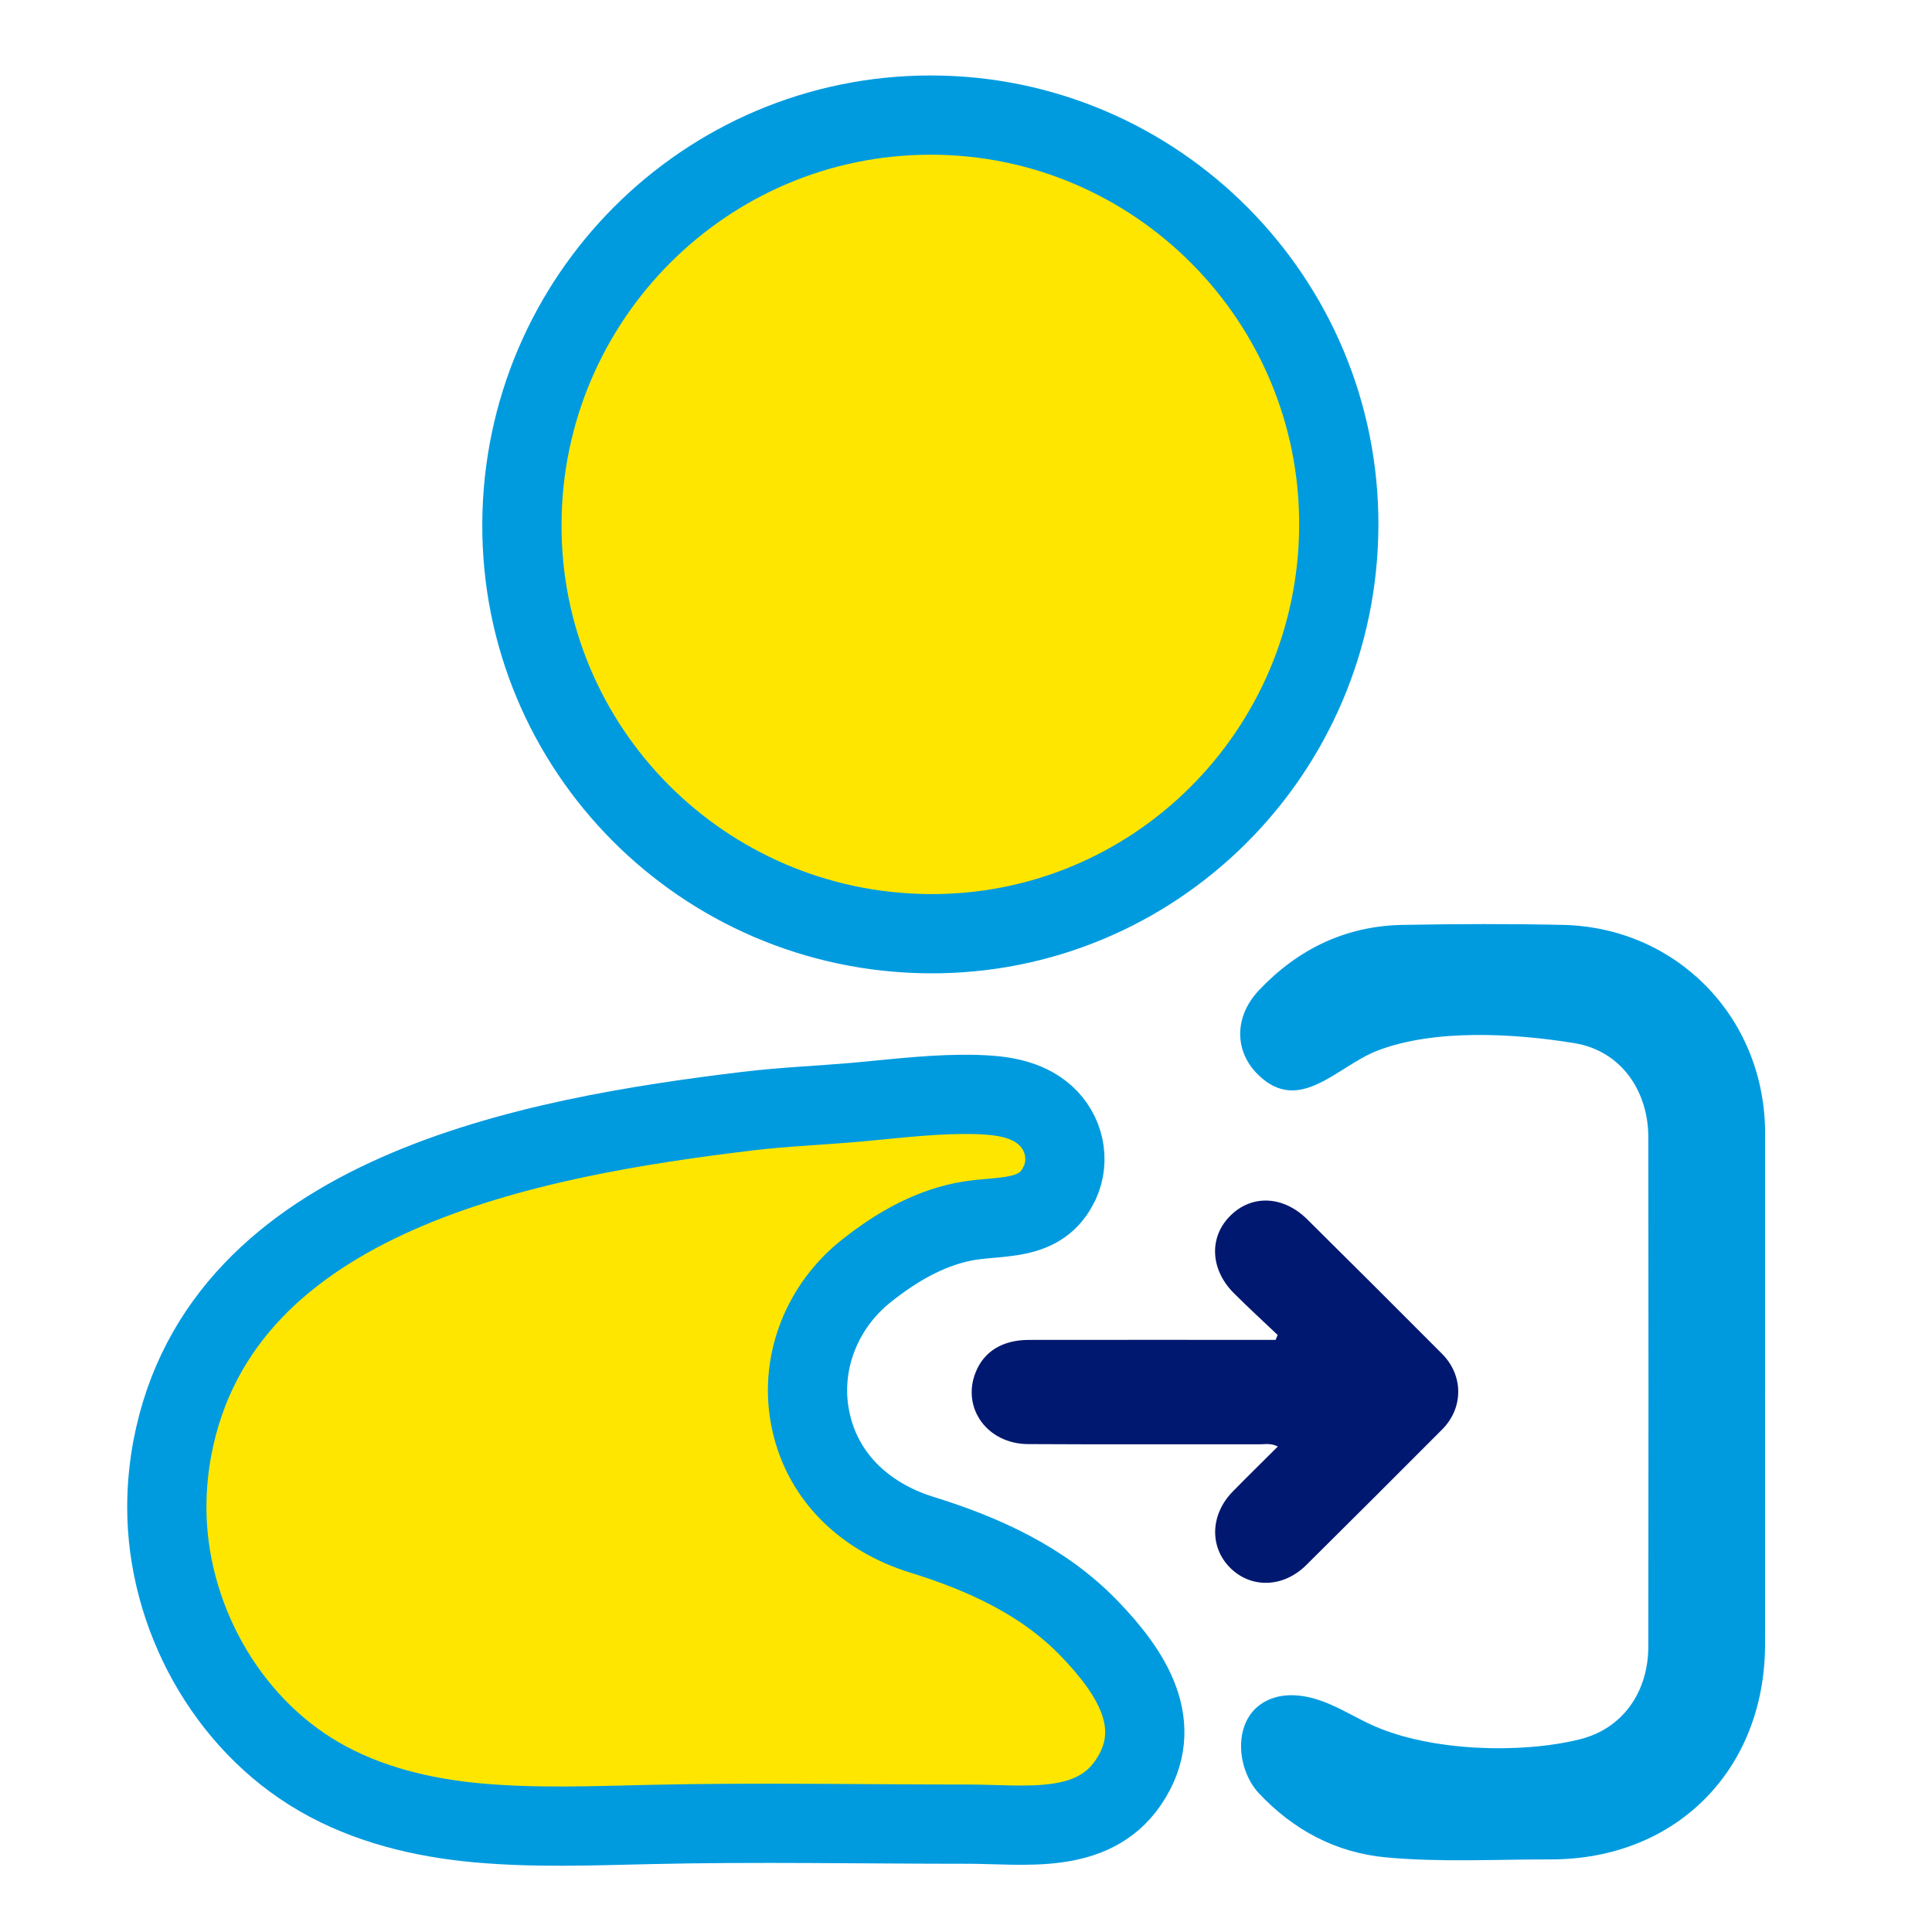
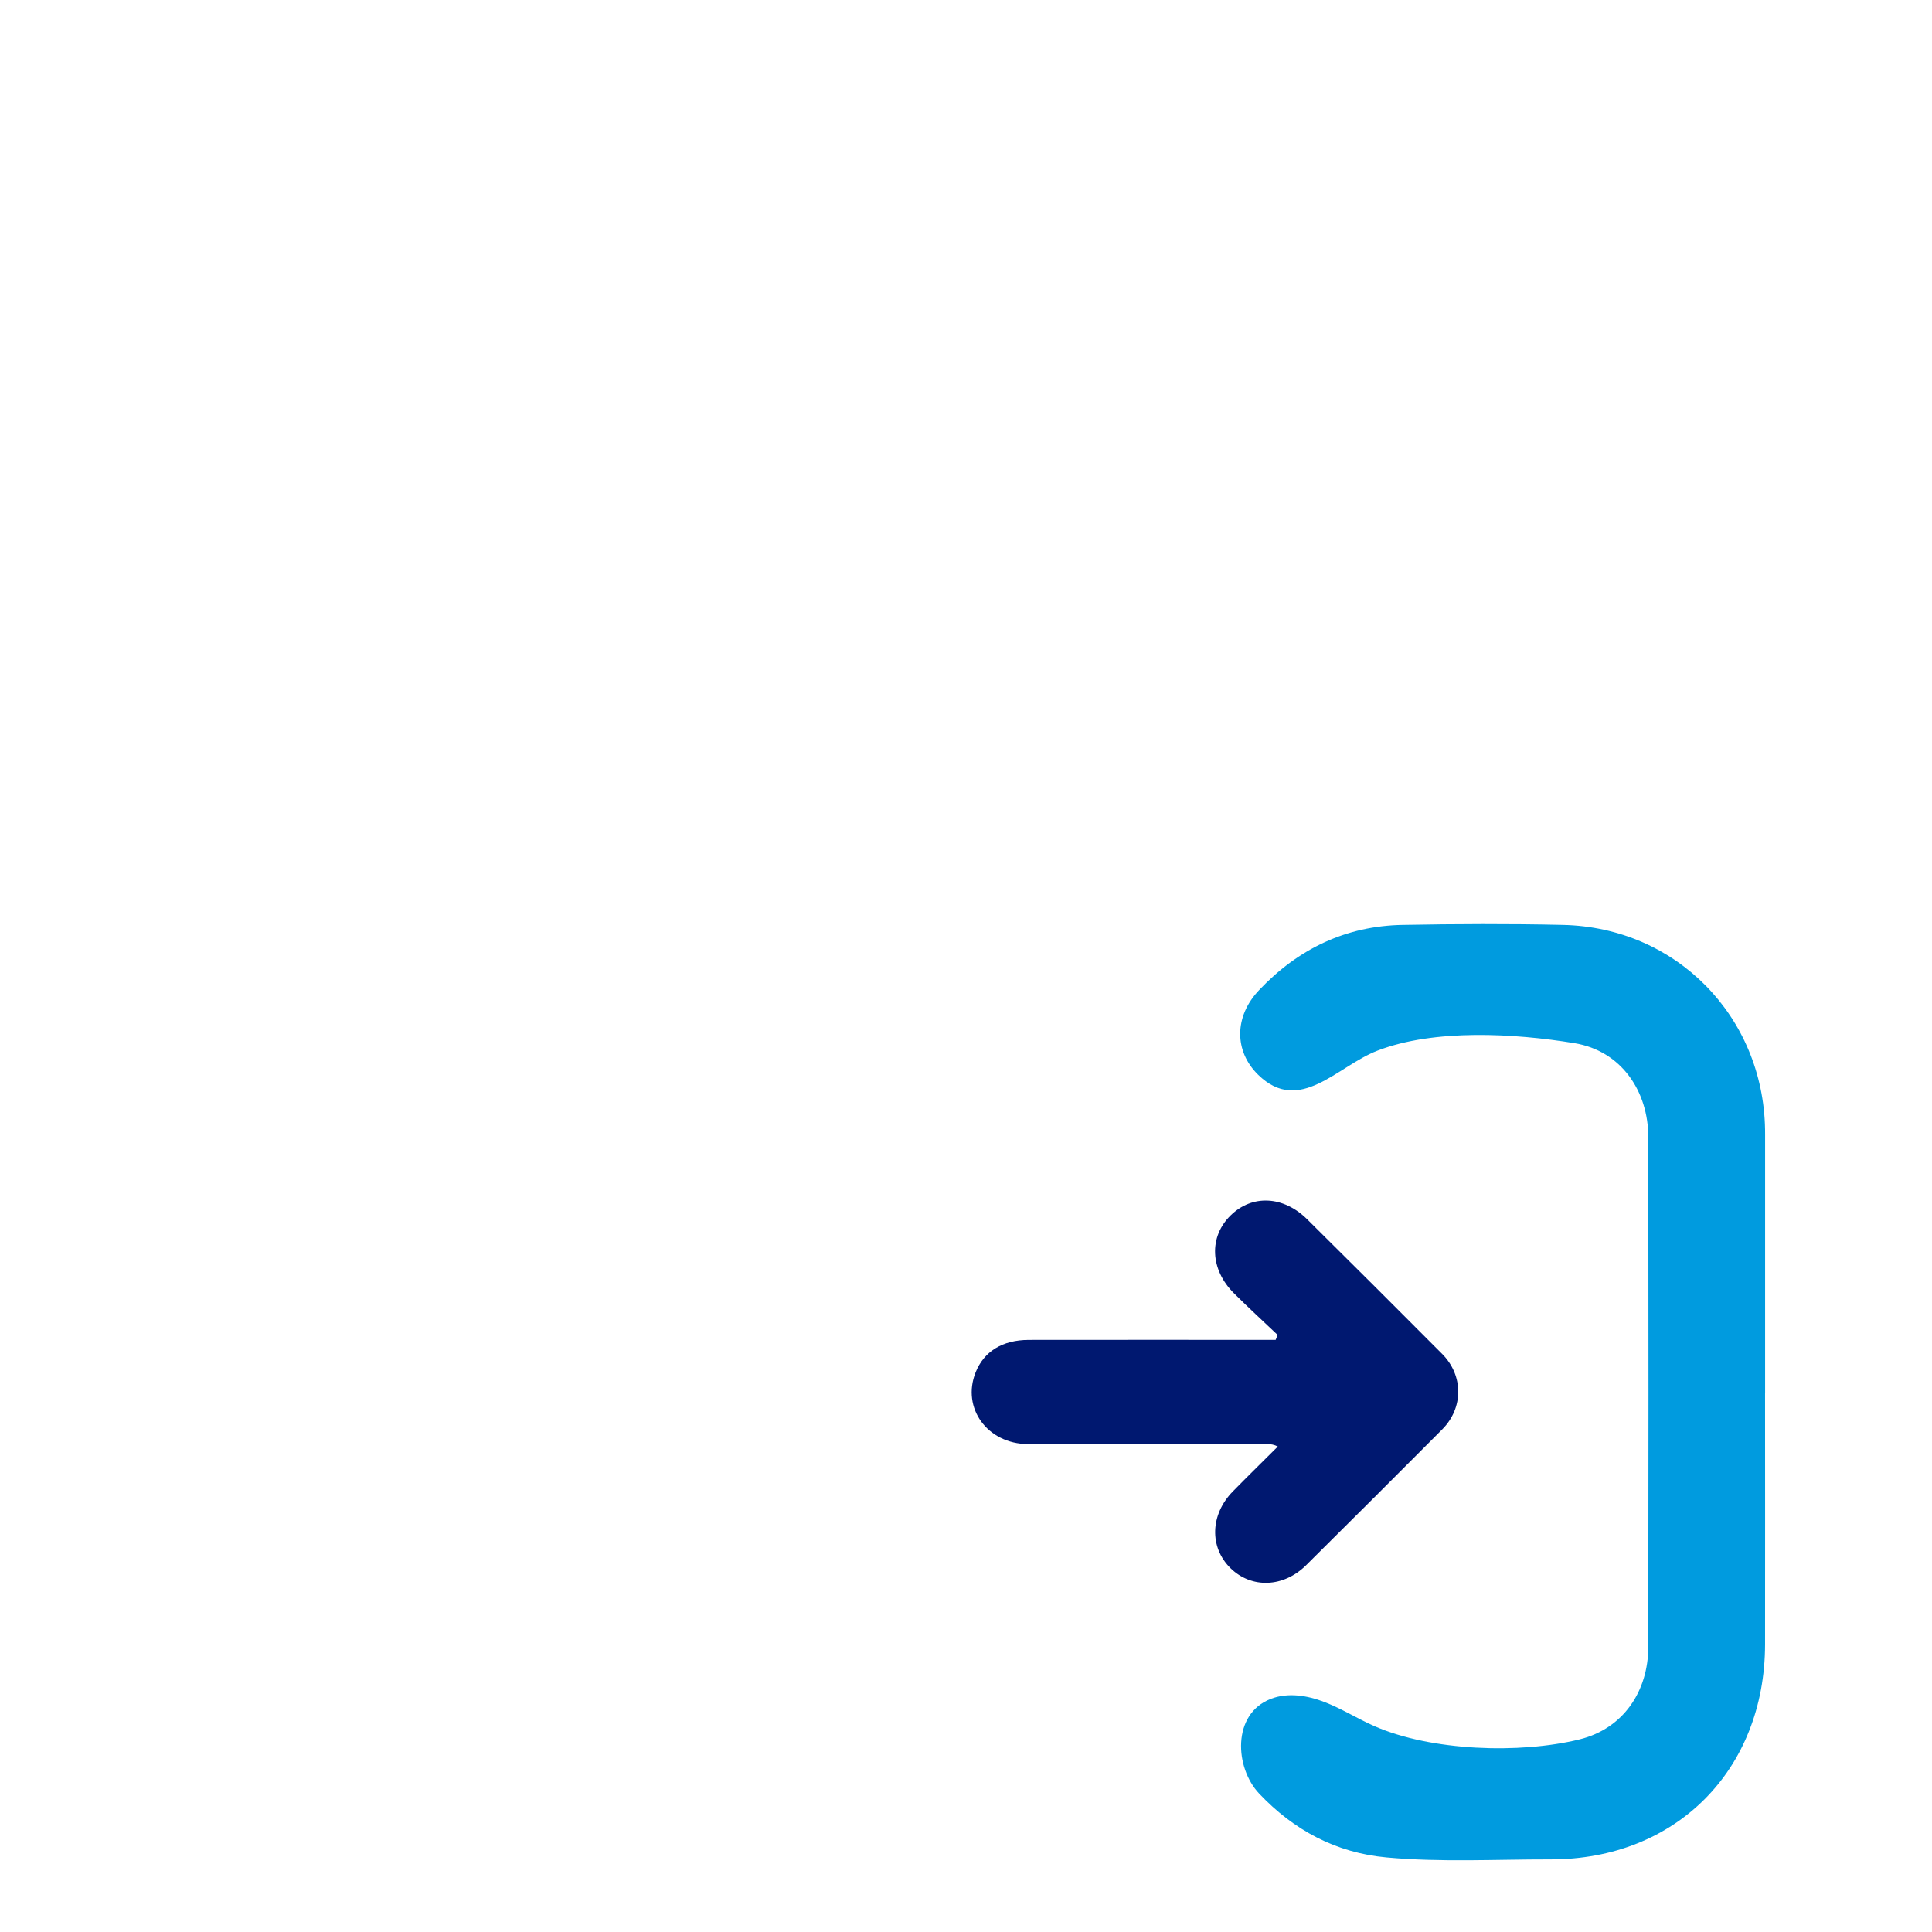
<svg xmlns="http://www.w3.org/2000/svg" id="Layer_2" data-name="Layer 2" viewBox="0 0 512 512">
  <defs>
    <style>
      .cls-1 {
        fill: none;
      }

      .cls-1, .cls-2, .cls-3 {
        stroke-width: 0px;
      }

      .cls-4 {
        fill: #ffe600;
        stroke: #009bdf;
        stroke-linecap: round;
        stroke-linejoin: round;
        stroke-width: 21px;
      }

      .cls-2 {
        fill: #009bdf;
      }

      .cls-3 {
        fill: #001870;
      }
    </style>
  </defs>
  <g id="Layer_1-2" data-name="Layer 1">
    <g id="Layer_1-2" data-name="Layer 1-2">
      <g>
        <g>
-           <path class="cls-4" d="M138.31,138.79c.27-59.84,48.7-108.27,108.29-108.29,59.8-.03,108.41,48.83,108.19,108.77-.21,60.16-48.9,108.63-108.65,108.17-59.91-.46-108.11-49.01-107.83-108.63h0Z" />
          <path class="cls-2" d="M467.76,369.03c0,22.27.03,44.52,0,66.79-.07,33.29-23.67,57-56.87,56.94-14.48-.02-28.99.8-43.45-.52-13.37-1.22-24.56-7.21-33.74-16.91-6.5-6.86-7.26-21.12,3.08-25.11,4.55-1.76,9.72-.91,14.26.85,4.55,1.76,8.7,4.4,13.16,6.36,15.04,6.62,38.56,7.43,54.42,3.52,11.64-2.87,18.18-12.81,18.2-24.55.06-45.01.06-90.03,0-135.04-.01-12.17-7.14-22.88-19.62-24.92-15.78-2.58-37.03-3.84-52.16,1.99-10.68,4.11-20.62,17.11-31.6,6.41-6.41-6.25-6.4-15.47.23-22.45,10.32-10.89,22.96-17.01,38.03-17.28,14.17-.26,28.35-.32,42.51,0,29.96.67,53.05,24.19,53.55,54.21,0,.49.01.97.01,1.46v68.25h0Z" />
          <path class="cls-3" d="M338.58,353.77c-3.86-3.67-7.78-7.26-11.55-11.02-6.37-6.33-6.7-14.97-.91-20.64,5.71-5.61,13.99-5.23,20.32,1.04,11.95,11.84,23.87,23.72,35.74,35.65,5.69,5.72,5.69,14.33,0,20.03-11.97,12.03-23.99,24-36.04,35.96-6,5.94-14.46,6.23-20.02.81-5.65-5.52-5.44-14.21.6-20.36,3.88-3.96,7.84-7.83,11.92-11.9-1.91-.98-3.49-.56-4.99-.58-20.41-.03-40.8.06-61.21-.06-10.82-.06-17.65-9.58-13.89-19.01,2.21-5.54,7.1-8.58,14.07-8.6,20.69-.03,41.38-.01,62.07-.01h3.37l.53-1.32h0Z" />
-           <path class="cls-4" d="M280.85,313.44c2.82-6.17,1.14-13.42-3.89-17.91s-11.9-5.29-18.15-5.47c-10.39-.3-20.73,1.03-31.07,1.96-10.33.94-19.84,1.26-29.74,2.46-56.82,6.87-139.44,21.61-152.3,89.13-.99,5.22-1.49,10.52-1.49,15.84,0,28.49,15.54,57.02,40.34,71.38,12.7,7.37,27.32,10.91,41.94,12.24,15.17,1.39,30.42.79,45.63.44,28.16-.65,56.39-.09,84.56-.09,14.72,0,32.76,3.01,42.31-11.01,10.38-15.24.5-29.61-10.31-40.82-12.15-12.61-27.93-19.77-44.42-24.88-15.1-4.68-26.92-15.62-29.7-31.73-2.5-14.46,3.52-29.05,15.01-38.16,7.61-6.04,16-11.02,25.62-13.02,9.54-1.97,20.7.45,25.63-10.34h.02Z" />
        </g>
        <rect class="cls-1" width="512" height="512" />
      </g>
    </g>
  </g>
</svg>